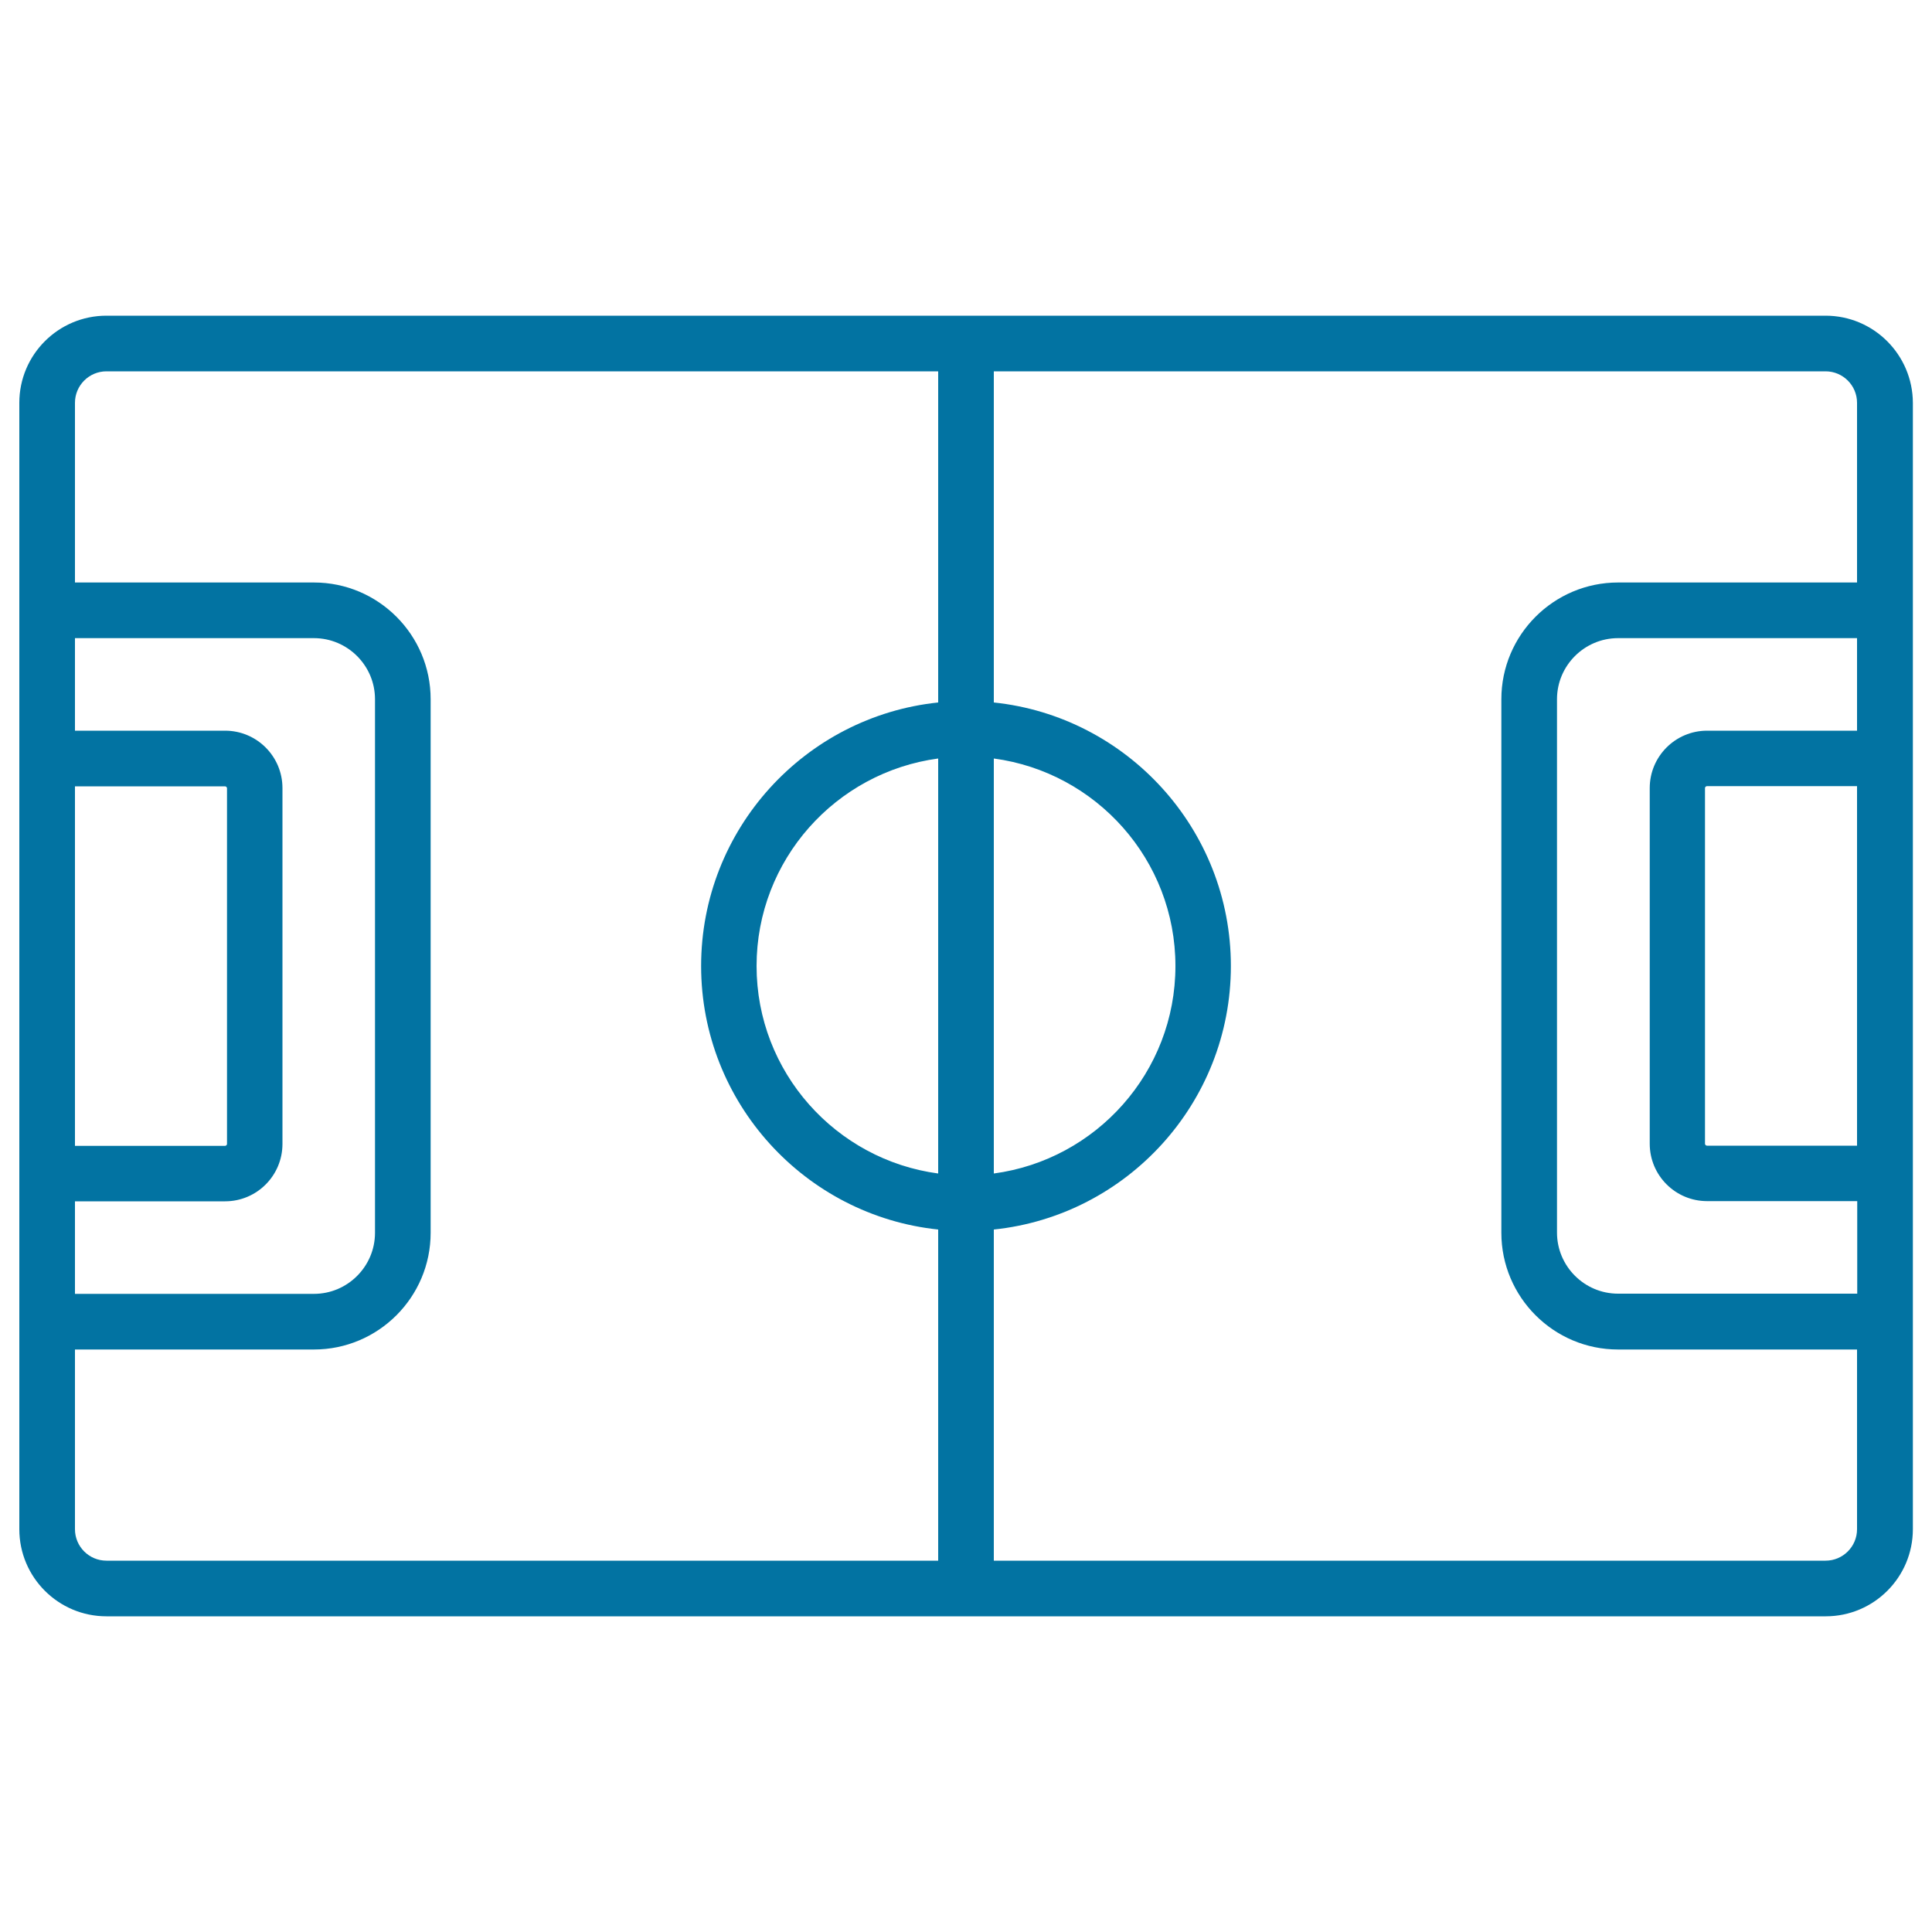
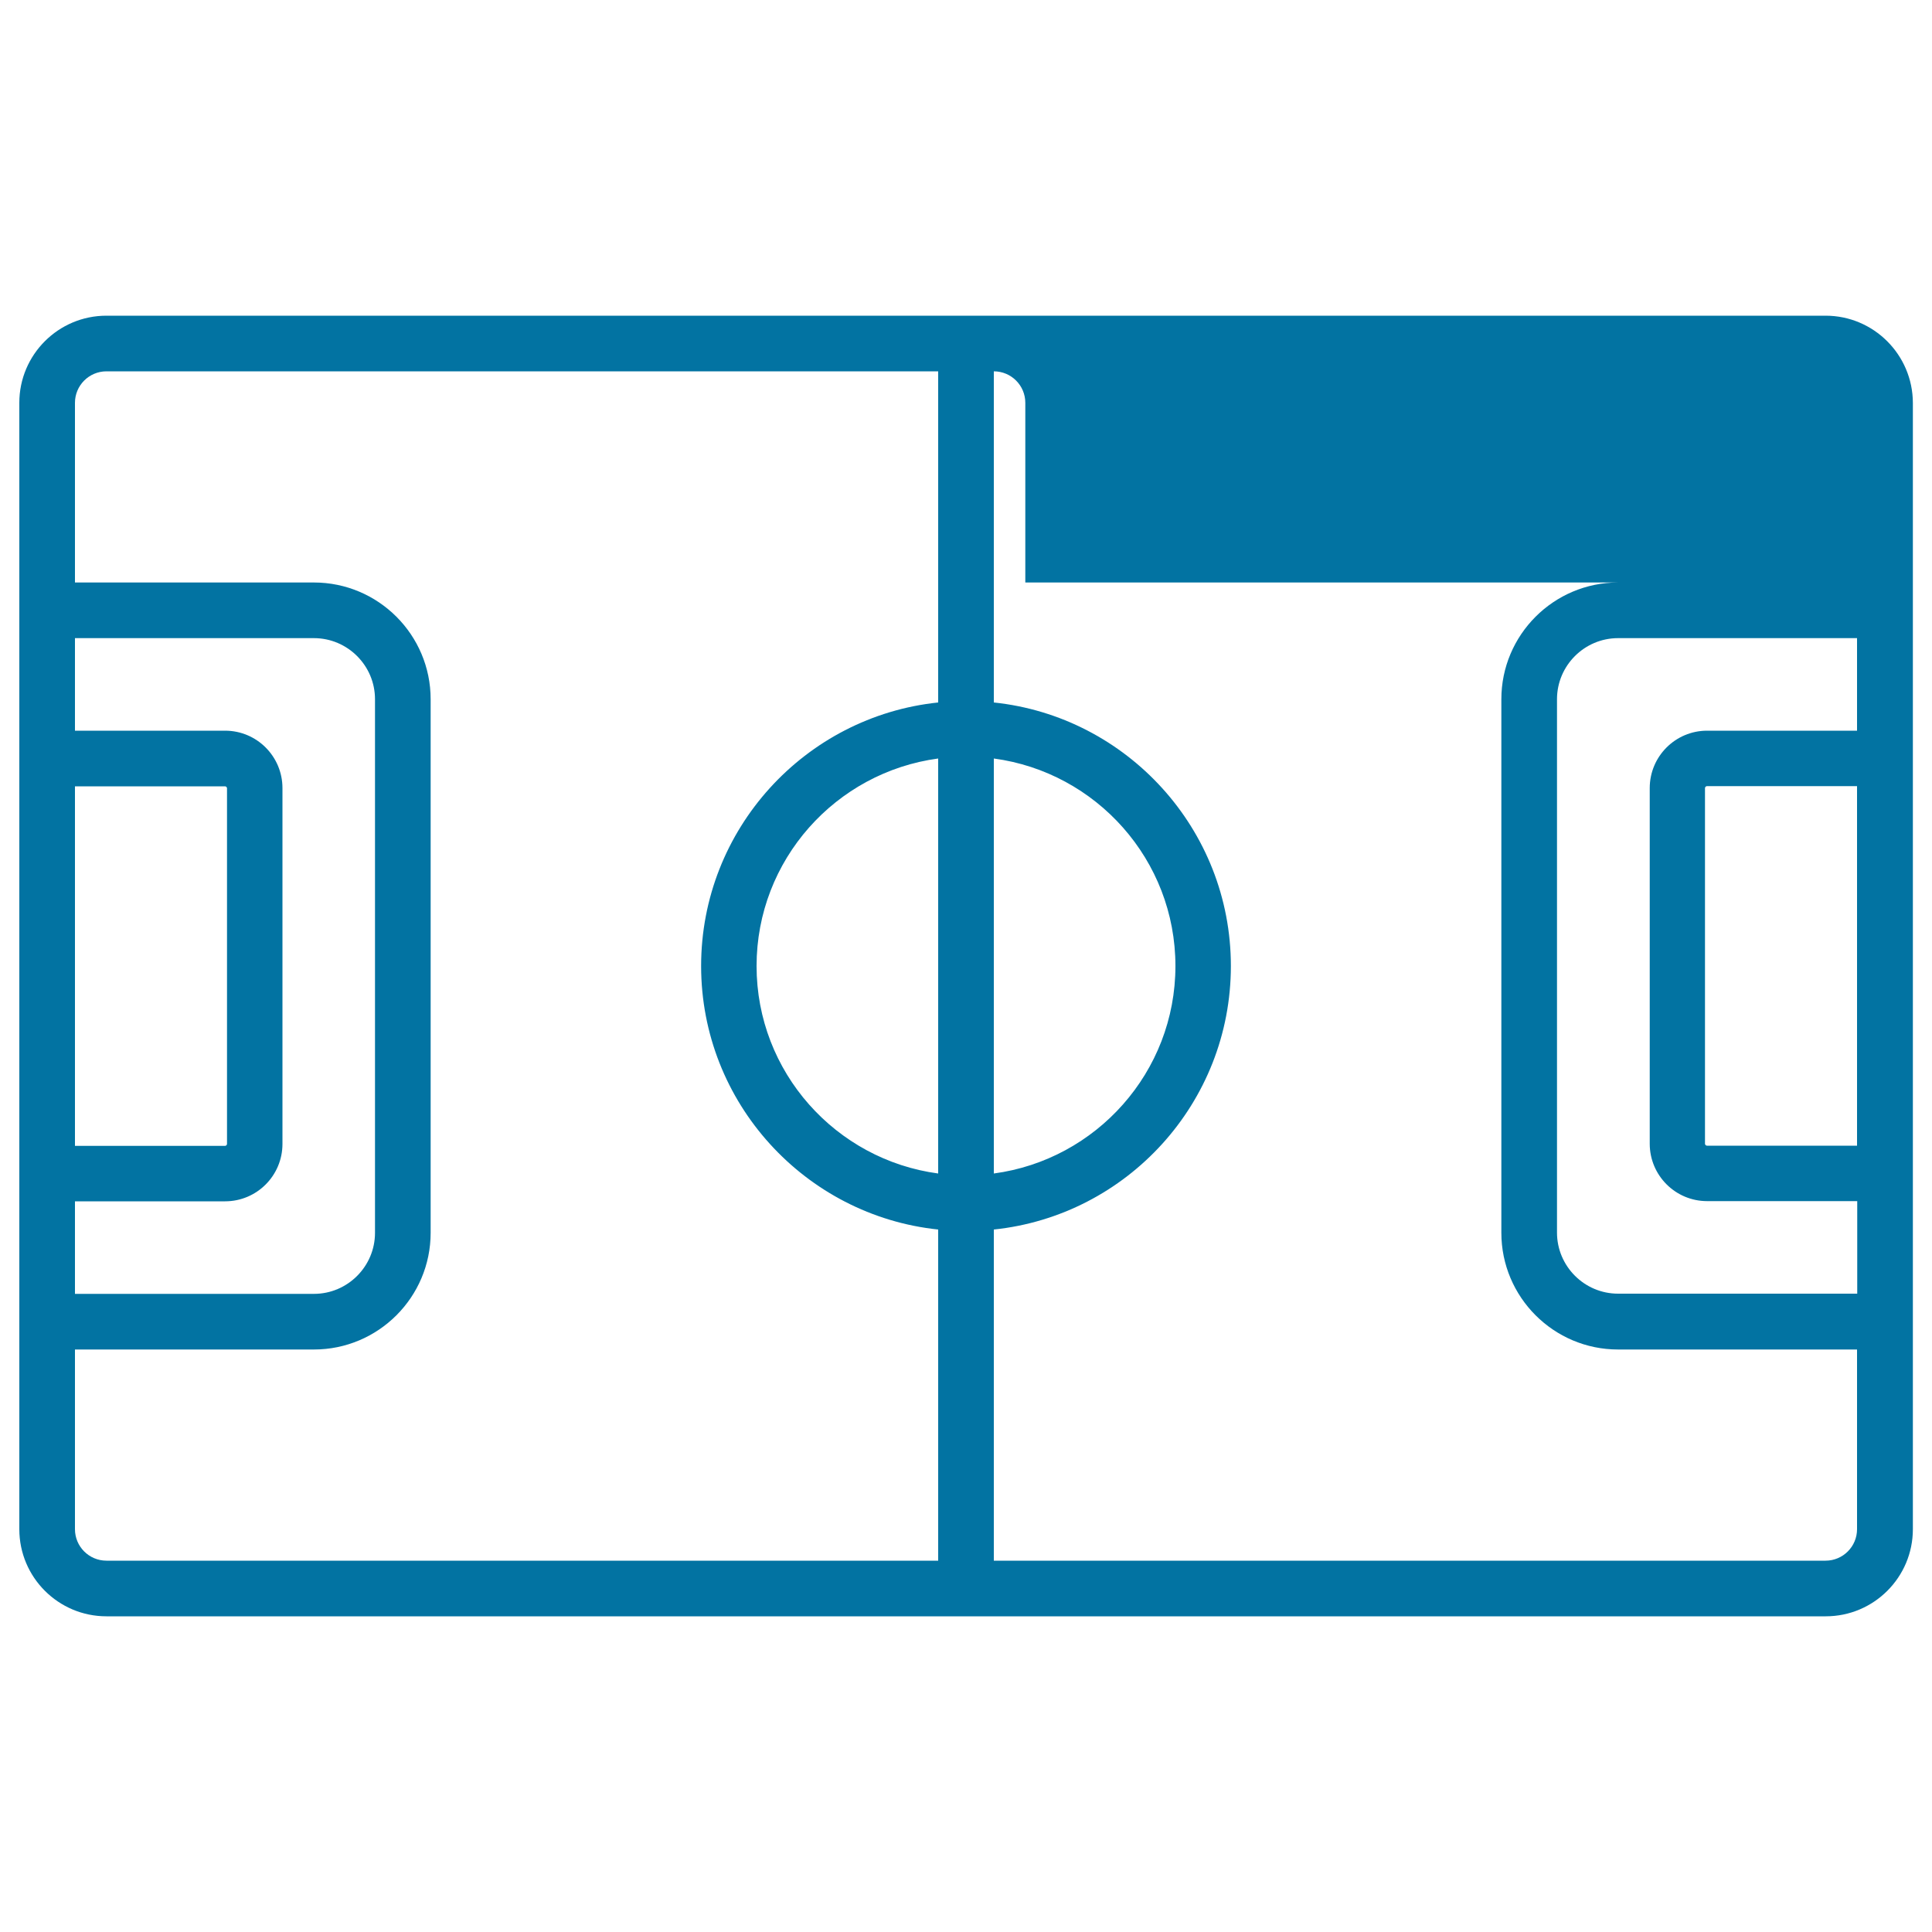
<svg xmlns="http://www.w3.org/2000/svg" viewBox="0 0 1000 1000" style="fill:#0273a2">
  <title>Football Field SVG icon</title>
-   <path d="M944.9,163.4H55.1c-24.9,0-45.1,20.2-45.1,45.1v583c0,24.9,20.2,45.1,45.1,45.1h889.9c24.9,0,45.1-20.2,45.1-45.1v-583C990,183.6,969.8,163.4,944.9,163.4z M883.6,378.2c-16.4,0-29.7,13.3-29.7,29.7v184.1c0,16.4,13.3,29.7,29.7,29.7h77.7v47.9H837.5c-17.4,0-31.6-14.2-31.6-31.6V361.9c0-17.4,14.2-31.6,31.6-31.6h123.7v47.9H883.6z M961.2,407v186h-77.7c-0.5,0-1-0.5-1-1V407.9c0-0.5,0.5-1,1-1H961.2z M485.6,607.4c-53-7.1-94-52.5-94-107.4c0-54.9,41-100.3,94-107.4V607.4z M514.4,392.6c53,7.1,94,52.5,94,107.4c0,54.9-41,100.3-94,107.4V392.6z M38.8,407h77.7c0.5,0,1,0.5,1,1v184.1c0,0.5-0.5,1-1,1H38.8V407z M38.8,621.8h77.7c16.4,0,29.7-13.3,29.7-29.7V407.9c0-16.4-13.3-29.7-29.7-29.7H38.8v-47.9h123.7c17.4,0,31.6,14.2,31.6,31.6v276.2c0,17.4-14.2,31.6-31.6,31.6H38.8V621.8z M38.8,791.5v-93h123.7c33.3,0,60.4-27.1,60.4-60.4V361.9c0-33.3-27.1-60.4-60.4-60.4H38.8v-93c0-9,7.3-16.3,16.3-16.3h430.5v171.4c-68.9,7.2-122.7,65.6-122.7,136.4c0,70.8,53.9,129.2,122.7,136.4v171.4H55.1C46.1,807.8,38.8,800.5,38.8,791.5z M944.9,807.8H514.4V636.4c68.9-7.2,122.7-65.6,122.7-136.4c0-70.8-53.9-129.2-122.7-136.4V192.2h430.5c9,0,16.3,7.3,16.3,16.3v93H837.5c-33.3,0-60.4,27.1-60.4,60.4v276.2c0,33.3,27.1,60.4,60.4,60.4h123.7v93C961.2,800.5,953.9,807.8,944.9,807.8z" />
+   <path d="M944.9,163.4H55.1c-24.9,0-45.1,20.2-45.1,45.1v583c0,24.9,20.2,45.1,45.1,45.1h889.9c24.9,0,45.1-20.2,45.1-45.1v-583C990,183.6,969.8,163.4,944.9,163.4z M883.6,378.2c-16.4,0-29.7,13.3-29.7,29.7v184.1c0,16.4,13.3,29.7,29.7,29.7h77.7v47.9H837.5c-17.4,0-31.6-14.2-31.6-31.6V361.9c0-17.4,14.2-31.6,31.6-31.6h123.7v47.9H883.6z M961.2,407v186h-77.7c-0.5,0-1-0.5-1-1V407.9c0-0.5,0.5-1,1-1H961.2z M485.6,607.4c-53-7.1-94-52.5-94-107.4c0-54.9,41-100.3,94-107.4V607.4z M514.4,392.6c53,7.1,94,52.5,94,107.4c0,54.9-41,100.3-94,107.4V392.6z M38.8,407h77.7c0.5,0,1,0.5,1,1v184.1c0,0.5-0.5,1-1,1H38.8V407z M38.8,621.8h77.7c16.4,0,29.7-13.3,29.7-29.7V407.9c0-16.4-13.3-29.7-29.7-29.7H38.8v-47.9h123.7c17.4,0,31.6,14.2,31.6,31.6v276.2c0,17.4-14.2,31.6-31.6,31.6H38.8V621.8z M38.8,791.5v-93h123.7c33.3,0,60.4-27.1,60.4-60.4V361.9c0-33.3-27.1-60.4-60.4-60.4H38.8v-93c0-9,7.3-16.3,16.3-16.3h430.5v171.4c-68.9,7.2-122.7,65.6-122.7,136.4c0,70.8,53.9,129.2,122.7,136.4v171.4H55.1C46.1,807.8,38.8,800.5,38.8,791.5z M944.9,807.8H514.4V636.4c68.9-7.2,122.7-65.6,122.7-136.4c0-70.8-53.9-129.2-122.7-136.4V192.2c9,0,16.3,7.3,16.3,16.3v93H837.5c-33.3,0-60.4,27.1-60.4,60.4v276.2c0,33.3,27.1,60.4,60.4,60.4h123.7v93C961.2,800.5,953.9,807.8,944.9,807.8z" />
</svg>